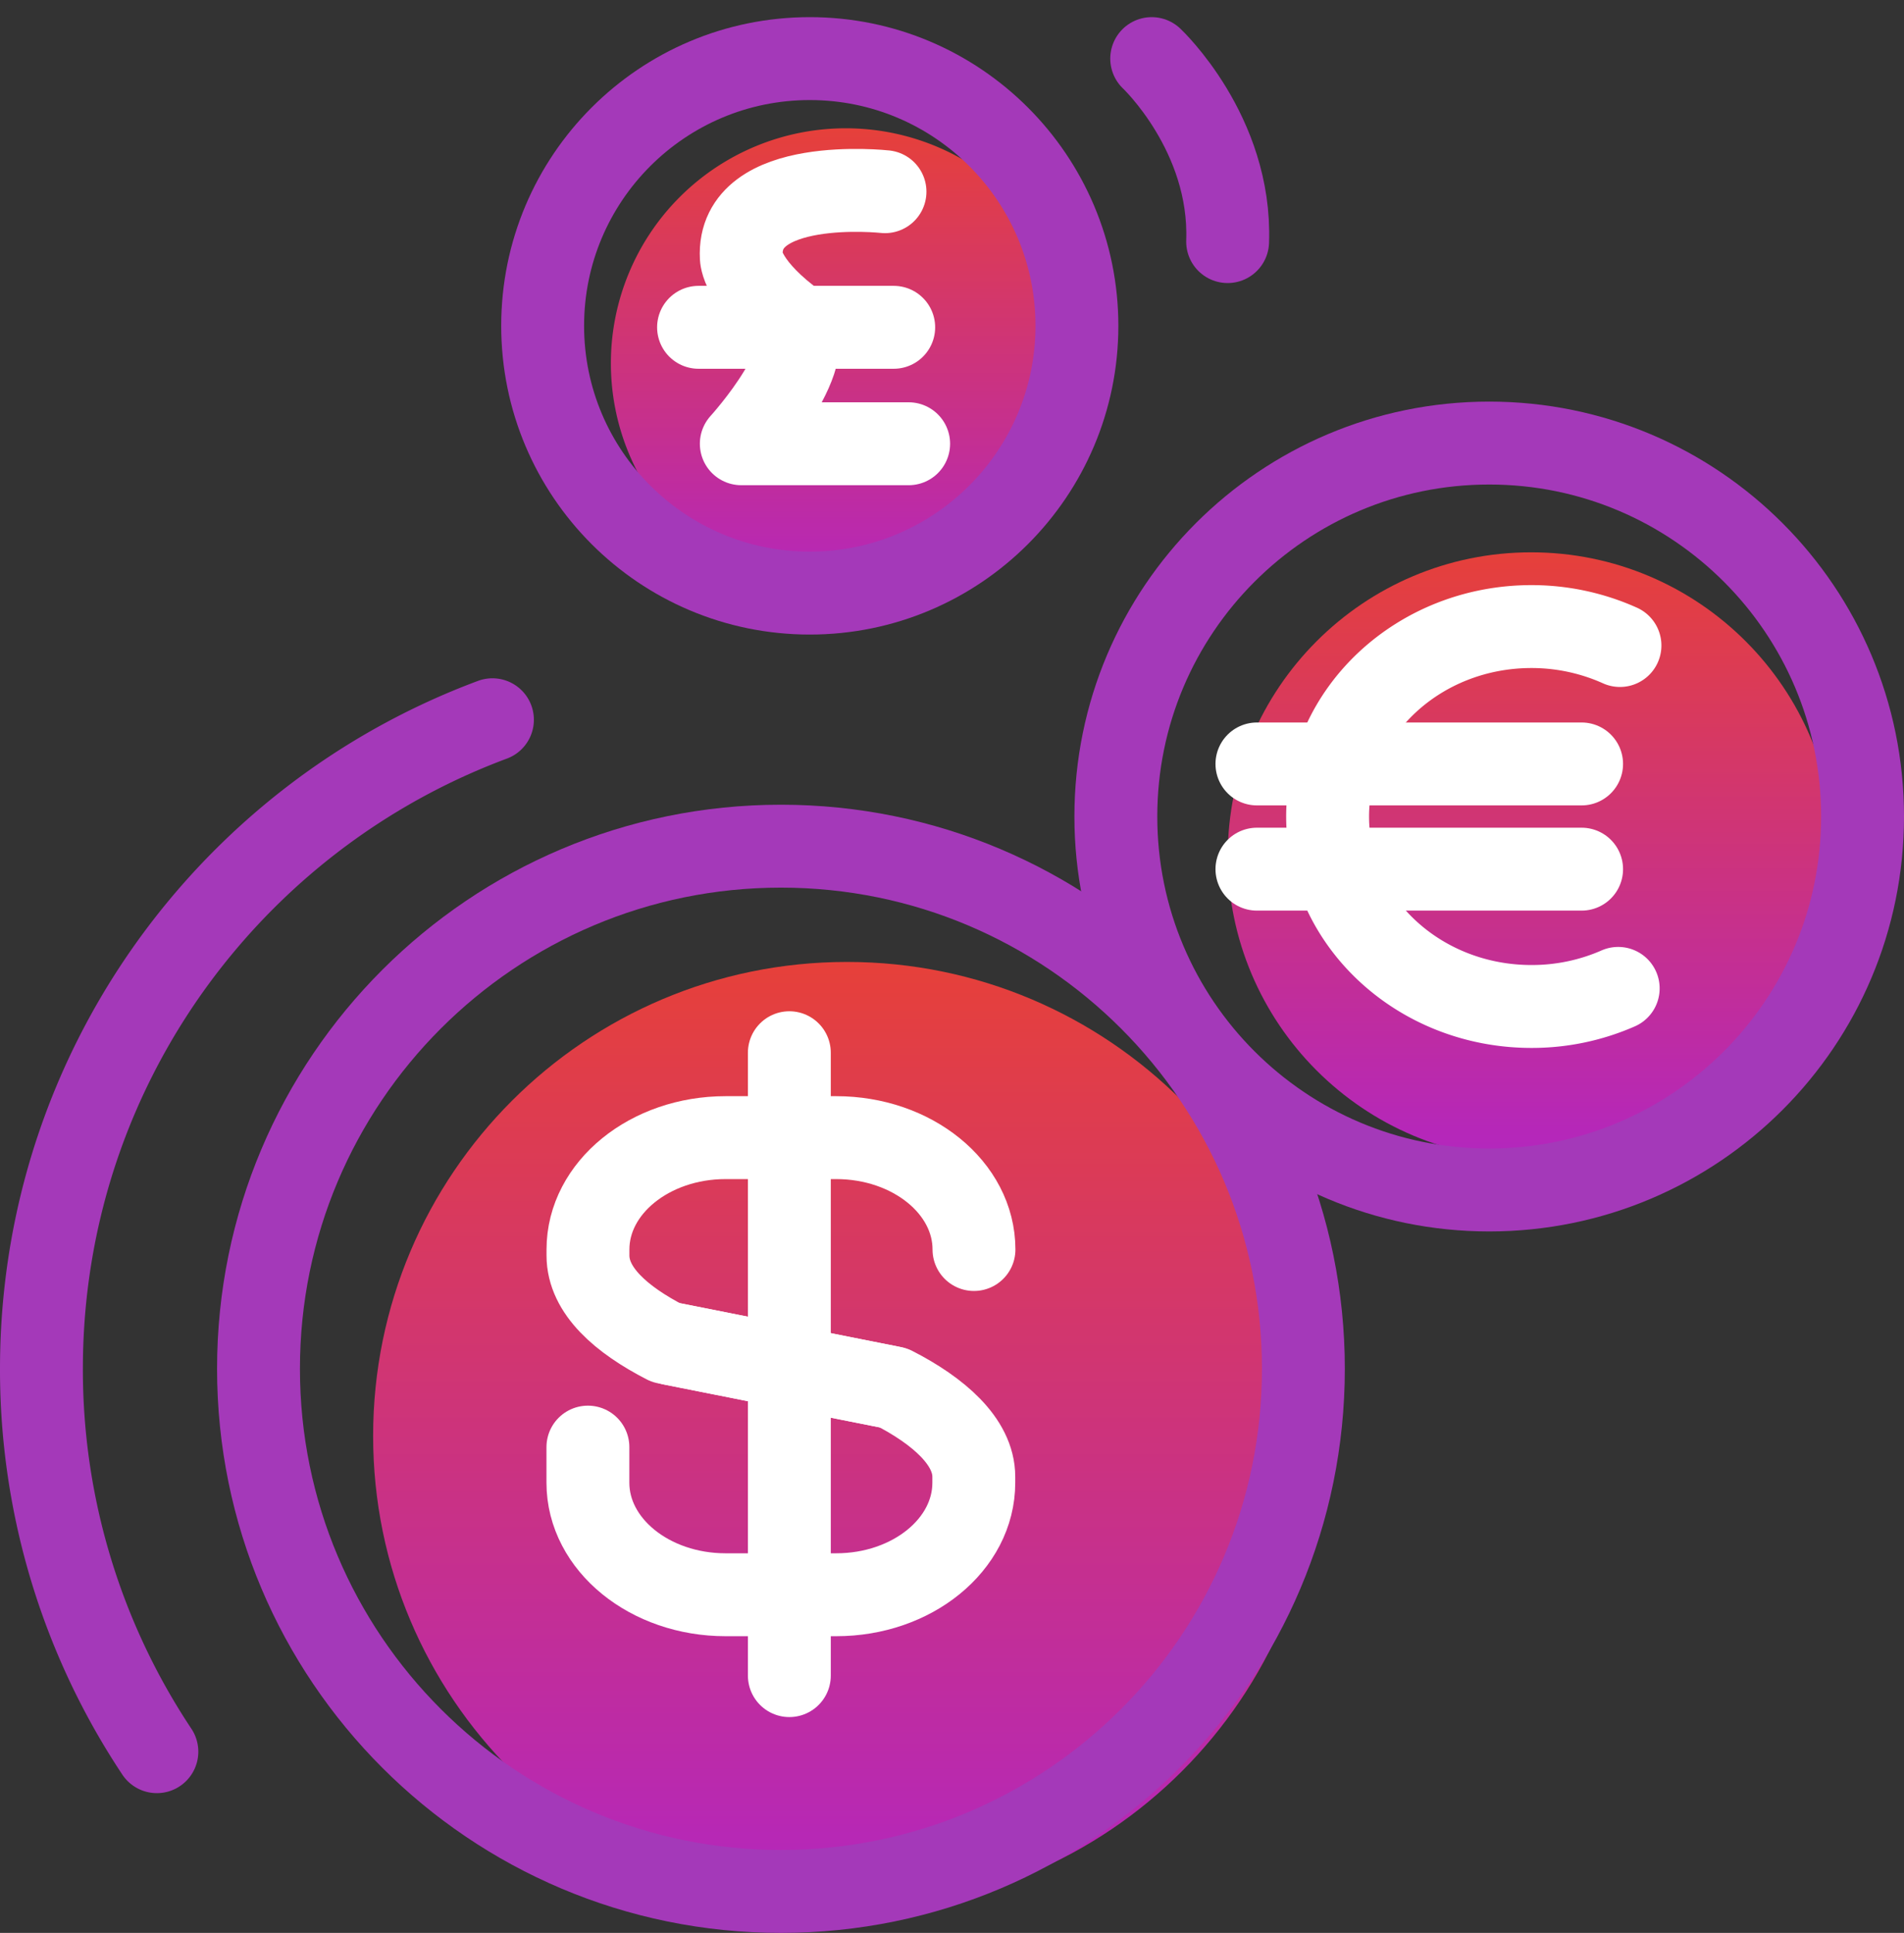
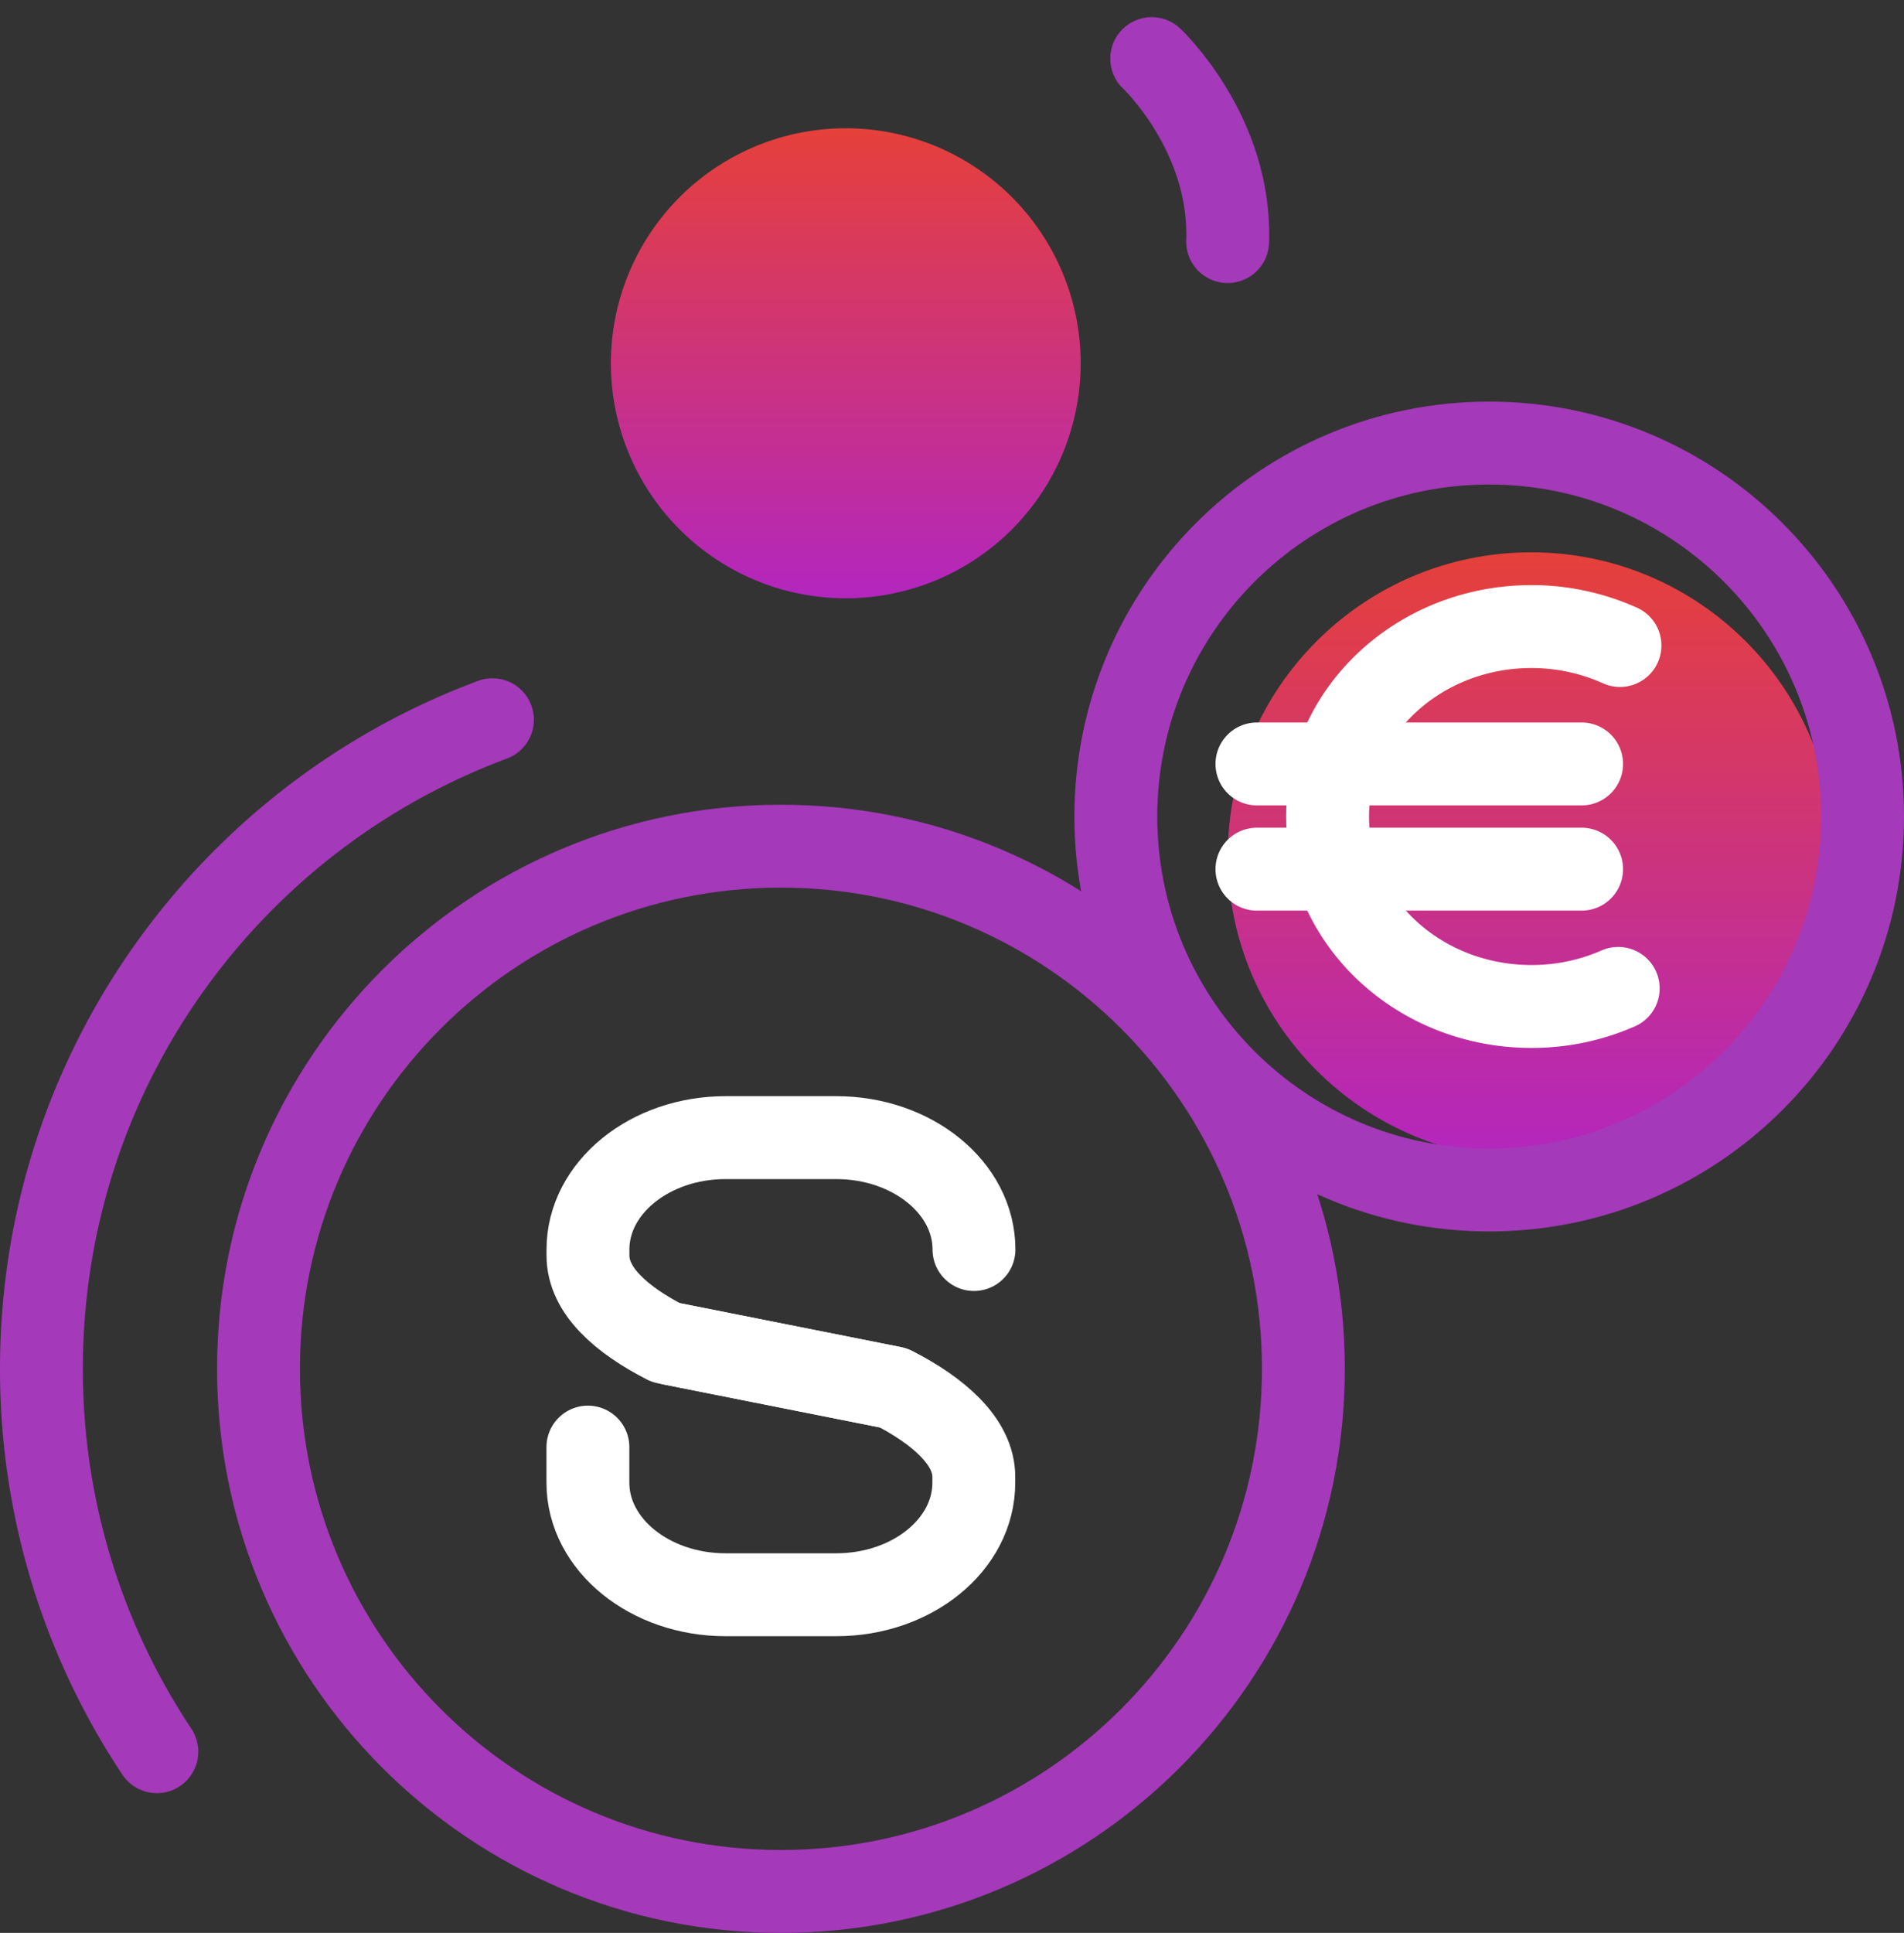
<svg xmlns="http://www.w3.org/2000/svg" height="1412.318" viewBox="0 0 1391.789 1412.318" width="1391.789">
  <rect x="0" y="0" width="1391.789" height="1412.318" fill="#333333" stroke="none" />
  <linearGradient id="a" gradientUnits="objectBoundingBox" x1=".5" x2=".5" y2="1">
    <stop offset="0" stop-color="#e6403a" />
    <stop offset="1" stop-color="#b326bf" />
  </linearGradient>
  <g transform="translate(-17318.057 -9677.607)">
-     <path d="m18283.555 10726.8c0 191.292-155.082 346.376-346.375 346.376s-346.375-155.084-346.375-346.376c0-191.25 155.082-346.333 346.375-346.333s346.375 155.083 346.375 346.333z" fill="url(#a)" />
    <path d="m18659.055 10302.966c0 122.459-99.291 221.75-221.748 221.75-122.5 0-221.791-99.291-221.791-221.75s99.289-221.792 221.791-221.792c122.457 0 221.748 99.334 221.748 221.792z" fill="url(#a)" />
    <path d="m18108.014 9943.091a171.708 171.708 0 1 1 -171.709-171.75 171.707 171.707 0 0 1 171.709 171.75z" fill="url(#a)" />
    <g fill="none" stroke-linecap="round" stroke-linejoin="round" stroke-miterlimit="2" stroke-width="60.583">
      <path d="m18030.014 10590.592c0-45.126-45.084-81.75-100.75-81.75h-80.832c-55.418 0-100.584 36.624-100.584 81.75v4.333c0 25.792 24.457 47 56.873 63.667l165.125 32.833" stroke="#fff" />
      <path d="m17747.807 10734.966v26.042c0 45.167 45.207 81.834 100.625 81.834h80.873c55.584 0 100.584-36.667 100.584-81.834v-4.374c0-25.793-26.082-48.251-58.625-64.917l-162-32.167" stroke="#fff" />
-       <path d="m17895.055 10446.8v455.125" stroke="#fff" />
      <path d="m18270.807 10677.716c0 210.959-171 381.918-381.918 381.918-210.875 0-381.875-170.959-381.875-381.918 0-210.874 171-381.833 381.875-381.833 210.918 0 381.918 170.959 381.918 381.833z" stroke="#a439b9" />
      <path d="m18500.932 10399.8a156.747 156.747 0 0 1 -63.418 13.209c-82.207 0-149-62.168-149-138.751 0-76.667 66.791-138.833 149-138.833a157.6 157.6 0 0 1 64.707 13.833" stroke="#fff" />
      <path d="m18236.846 10235.8h237.334" stroke="#fff" />
      <path d="m18236.846 10312.675h237.334" stroke="#fff" />
      <path d="m18679.555 10274.217c0 150.749-122.209 272.875-272.916 272.875s-272.918-122.126-272.918-272.875c0-150.71 122.209-272.876 272.918-272.876s272.916 122.166 272.916 272.876z" stroke="#a439b9" />
-       <path d="m17828.68 9916.758h142.668" stroke="#fff" />
-       <path d="m17964.971 9817.674s-108.207-11.875-105.041 47.834c0 0-.084 17.916 34.252 44.75 28.832 22.5-34.252 91.583-34.252 91.583h122.336" stroke="#fff" />
-       <path d="m18105.264 9915.674c0 107.833-87.459 195.292-195.25 195.292-107.877 0-195.293-87.459-195.293-195.292 0-107.792 87.416-195.25 195.293-195.25 107.786 0 195.25 87.458 195.25 195.25z" stroke="#a439b9" />
      <path d="m17432.723 10957.509a503.573 503.573 0 0 1 -84.375-279.834c0-163 77.166-308 196.957-400.5a506.2 506.2 0 0 1 132.709-73.667" stroke="#a439b9" />
      <path d="m18159.93 9720.424s58.334 54.709 55.5 133.709" stroke="#a439b9" />
    </g>
  </g>
</svg>